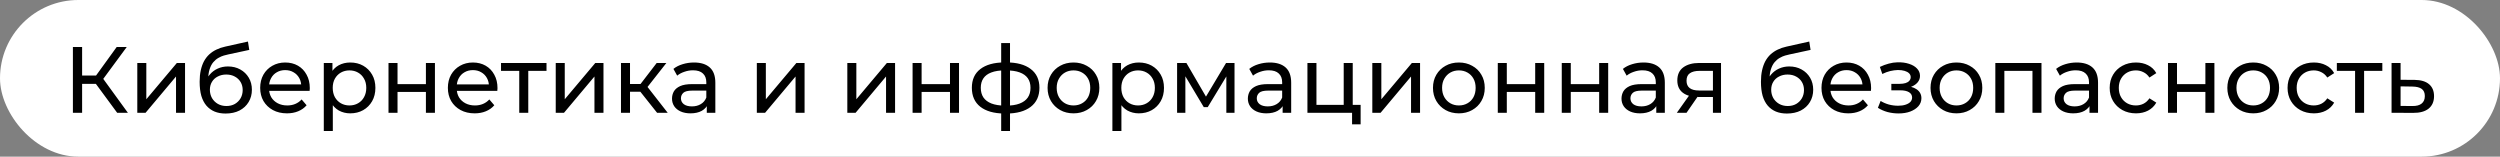
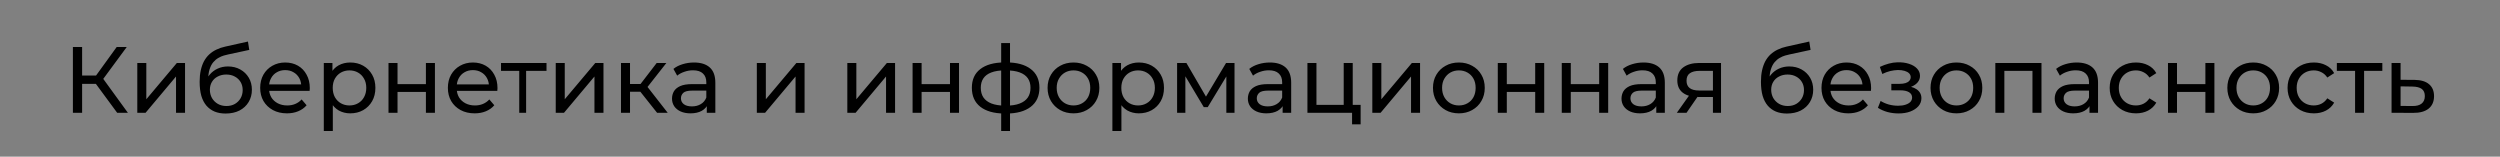
<svg xmlns="http://www.w3.org/2000/svg" width="798" height="50" viewBox="0 0 798 50" fill="none">
  <rect x="0" y="0" width="798" height="50" fill="#808080" stroke="none" />
-   <rect width="798" height="50" rx="25" fill="white" />
-   <path d="M37.4 36L29.78 25.65L32.21 24.15L40.82 36H37.4ZM23.27 36V15H26.21V36H23.27ZM25.31 26.76V24.12H32.12V26.76H25.31ZM32.48 25.83L29.72 25.41L37.25 15H40.46L32.48 25.83ZM43.825 36V20.1H46.705V31.68L56.455 20.1H59.065V36H56.185V24.42L46.465 36H43.825ZM72.005 36.24C70.685 36.24 69.515 36.03 68.495 35.61C67.495 35.19 66.635 34.57 65.915 33.75C65.195 32.91 64.645 31.86 64.265 30.6C63.905 29.32 63.725 27.82 63.725 26.1C63.725 24.74 63.845 23.52 64.085 22.44C64.325 21.36 64.665 20.4 65.105 19.56C65.565 18.72 66.125 17.99 66.785 17.37C67.465 16.75 68.225 16.24 69.065 15.84C69.925 15.42 70.865 15.1 71.885 14.88L79.145 13.26L79.565 15.93L72.875 17.37C72.475 17.45 71.995 17.57 71.435 17.73C70.875 17.89 70.305 18.14 69.725 18.48C69.145 18.8 68.605 19.25 68.105 19.83C67.605 20.41 67.205 21.17 66.905 22.11C66.605 23.03 66.455 24.17 66.455 25.53C66.455 25.91 66.465 26.2 66.485 26.4C66.505 26.6 66.525 26.8 66.545 27C66.585 27.2 66.615 27.5 66.635 27.9L65.435 26.67C65.755 25.57 66.265 24.61 66.965 23.79C67.665 22.97 68.505 22.34 69.485 21.9C70.485 21.44 71.575 21.21 72.755 21.21C74.235 21.21 75.545 21.53 76.685 22.17C77.845 22.81 78.755 23.69 79.415 24.81C80.075 25.93 80.405 27.21 80.405 28.65C80.405 30.11 80.055 31.42 79.355 32.58C78.675 33.72 77.705 34.62 76.445 35.28C75.185 35.92 73.705 36.24 72.005 36.24ZM72.275 33.84C73.295 33.84 74.195 33.62 74.975 33.18C75.755 32.72 76.365 32.11 76.805 31.35C77.245 30.57 77.465 29.7 77.465 28.74C77.465 27.78 77.245 26.93 76.805 26.19C76.365 25.45 75.755 24.87 74.975 24.45C74.195 24.01 73.275 23.79 72.215 23.79C71.215 23.79 70.315 24 69.515 24.42C68.715 24.82 68.095 25.39 67.655 26.13C67.215 26.85 66.995 27.69 66.995 28.65C66.995 29.61 67.215 30.49 67.655 31.29C68.115 32.07 68.735 32.69 69.515 33.15C70.315 33.61 71.235 33.84 72.275 33.84ZM91.599 36.18C89.898 36.18 88.398 35.83 87.099 35.13C85.819 34.43 84.819 33.47 84.099 32.25C83.398 31.03 83.049 29.63 83.049 28.05C83.049 26.47 83.388 25.07 84.069 23.85C84.769 22.63 85.719 21.68 86.918 21C88.138 20.3 89.508 19.95 91.028 19.95C92.569 19.95 93.928 20.29 95.109 20.97C96.288 21.65 97.209 22.61 97.868 23.85C98.549 25.07 98.888 26.5 98.888 28.14C98.888 28.26 98.879 28.4 98.859 28.56C98.859 28.72 98.849 28.87 98.829 29.01H85.299V26.94H97.329L96.159 27.66C96.178 26.64 95.969 25.73 95.528 24.93C95.088 24.13 94.478 23.51 93.698 23.07C92.939 22.61 92.049 22.38 91.028 22.38C90.028 22.38 89.138 22.61 88.359 23.07C87.579 23.51 86.969 24.14 86.528 24.96C86.088 25.76 85.868 26.68 85.868 27.72V28.2C85.868 29.26 86.109 30.21 86.588 31.05C87.088 31.87 87.778 32.51 88.659 32.97C89.538 33.43 90.549 33.66 91.689 33.66C92.629 33.66 93.478 33.5 94.239 33.18C95.019 32.86 95.698 32.38 96.278 31.74L97.868 33.6C97.148 34.44 96.249 35.08 95.168 35.52C94.109 35.96 92.918 36.18 91.599 36.18ZM111.786 36.18C110.466 36.18 109.256 35.88 108.156 35.28C107.076 34.66 106.206 33.75 105.546 32.55C104.906 31.35 104.586 29.85 104.586 28.05C104.586 26.25 104.896 24.75 105.516 23.55C106.156 22.35 107.016 21.45 108.096 20.85C109.196 20.25 110.426 19.95 111.786 19.95C113.346 19.95 114.726 20.29 115.926 20.97C117.126 21.65 118.076 22.6 118.776 23.82C119.476 25.02 119.826 26.43 119.826 28.05C119.826 29.67 119.476 31.09 118.776 32.31C118.076 33.53 117.126 34.48 115.926 35.16C114.726 35.84 113.346 36.18 111.786 36.18ZM103.356 41.82V20.1H106.116V24.39L105.936 28.08L106.236 31.77V41.82H103.356ZM111.546 33.66C112.566 33.66 113.476 33.43 114.276 32.97C115.096 32.51 115.736 31.86 116.196 31.02C116.676 30.16 116.916 29.17 116.916 28.05C116.916 26.91 116.676 25.93 116.196 25.11C115.736 24.27 115.096 23.62 114.276 23.16C113.476 22.7 112.566 22.47 111.546 22.47C110.546 22.47 109.636 22.7 108.816 23.16C108.016 23.62 107.376 24.27 106.896 25.11C106.436 25.93 106.206 26.91 106.206 28.05C106.206 29.17 106.436 30.16 106.896 31.02C107.376 31.86 108.016 32.51 108.816 32.97C109.636 33.43 110.546 33.66 111.546 33.66ZM124.011 36V20.1H126.891V26.85H135.951V20.1H138.831V36H135.951V29.34H126.891V36H124.011ZM151.511 36.18C149.811 36.18 148.311 35.83 147.011 35.13C145.731 34.43 144.731 33.47 144.011 32.25C143.311 31.03 142.961 29.63 142.961 28.05C142.961 26.47 143.301 25.07 143.981 23.85C144.681 22.63 145.631 21.68 146.831 21C148.051 20.3 149.421 19.95 150.941 19.95C152.481 19.95 153.841 20.29 155.021 20.97C156.201 21.65 157.121 22.61 157.781 23.85C158.461 25.07 158.801 26.5 158.801 28.14C158.801 28.26 158.791 28.4 158.771 28.56C158.771 28.72 158.761 28.87 158.741 29.01H145.211V26.94H157.241L156.071 27.66C156.091 26.64 155.881 25.73 155.441 24.93C155.001 24.13 154.391 23.51 153.611 23.07C152.851 22.61 151.961 22.38 150.941 22.38C149.941 22.38 149.051 22.61 148.271 23.07C147.491 23.51 146.881 24.14 146.441 24.96C146.001 25.76 145.781 26.68 145.781 27.72V28.2C145.781 29.26 146.021 30.21 146.501 31.05C147.001 31.87 147.691 32.51 148.571 32.97C149.451 33.43 150.461 33.66 151.601 33.66C152.541 33.66 153.391 33.5 154.151 33.18C154.931 32.86 155.611 32.38 156.191 31.74L157.781 33.6C157.061 34.44 156.161 35.08 155.081 35.52C154.021 35.96 152.831 36.18 151.511 36.18ZM165.745 36V21.87L166.465 22.62H159.925V20.1H174.445V22.62H167.935L168.625 21.87V36H165.745ZM177.39 36V20.1H180.27V31.68L190.02 20.1H192.63V36H189.75V24.42L180.03 36H177.39ZM209.74 36L203.59 28.26L205.96 26.82L213.13 36H209.74ZM198.22 36V20.1H201.1V36H198.22ZM200.23 29.28V26.82H205.48V29.28H200.23ZM206.2 28.38L203.53 28.02L209.62 20.1H212.71L206.2 28.38ZM225.606 36V32.64L225.456 32.01V26.28C225.456 25.06 225.096 24.12 224.376 23.46C223.676 22.78 222.616 22.44 221.196 22.44C220.256 22.44 219.336 22.6 218.436 22.92C217.536 23.22 216.776 23.63 216.156 24.15L214.956 21.99C215.776 21.33 216.756 20.83 217.896 20.49C219.056 20.13 220.266 19.95 221.526 19.95C223.706 19.95 225.386 20.48 226.566 21.54C227.746 22.6 228.336 24.22 228.336 26.4V36H225.606ZM220.386 36.18C219.206 36.18 218.166 35.98 217.266 35.58C216.386 35.18 215.706 34.63 215.226 33.93C214.746 33.21 214.506 32.4 214.506 31.5C214.506 30.64 214.706 29.86 215.106 29.16C215.526 28.46 216.196 27.9 217.116 27.48C218.056 27.06 219.316 26.85 220.896 26.85H225.936V28.92H221.016C219.576 28.92 218.606 29.16 218.106 29.64C217.606 30.12 217.356 30.7 217.356 31.38C217.356 32.16 217.666 32.79 218.286 33.27C218.906 33.73 219.766 33.96 220.866 33.96C221.946 33.96 222.886 33.72 223.686 33.24C224.506 32.76 225.096 32.06 225.456 31.14L226.026 33.12C225.646 34.06 224.976 34.81 224.016 35.37C223.056 35.91 221.846 36.18 220.386 36.18ZM241.579 36V20.1H244.459V31.68L254.209 20.1H256.819V36H253.939V24.42L244.219 36H241.579ZM270.466 36V20.1H273.346V31.68L283.096 20.1H285.706V36H282.826V24.42L273.106 36H270.466ZM291.296 36V20.1H294.176V26.85H303.236V20.1H306.116V36H303.236V29.34H294.176V36H291.296ZM321.196 36.24C321.176 36.24 321.106 36.24 320.986 36.24C320.886 36.24 320.786 36.24 320.686 36.24C320.586 36.24 320.526 36.24 320.506 36.24C317.246 36.2 314.716 35.48 312.916 34.08C311.116 32.66 310.216 30.64 310.216 28.02C310.216 25.42 311.116 23.43 312.916 22.05C314.736 20.65 317.296 19.94 320.596 19.92C320.636 19.92 320.696 19.92 320.776 19.92C320.876 19.92 320.966 19.92 321.046 19.92C321.146 19.92 321.206 19.92 321.226 19.92C324.566 19.92 327.156 20.62 328.996 22.02C330.856 23.42 331.786 25.42 331.786 28.02C331.786 30.66 330.856 32.69 328.996 34.11C327.136 35.53 324.536 36.24 321.196 36.24ZM321.136 33.72C322.876 33.72 324.316 33.5 325.456 33.06C326.616 32.62 327.486 31.98 328.066 31.14C328.646 30.3 328.936 29.26 328.936 28.02C328.936 26.8 328.646 25.78 328.066 24.96C327.486 24.14 326.616 23.52 325.456 23.1C324.316 22.68 322.876 22.47 321.136 22.47C321.096 22.47 321.016 22.47 320.896 22.47C320.776 22.47 320.706 22.47 320.686 22.47C318.986 22.47 317.566 22.69 316.426 23.13C315.306 23.55 314.466 24.17 313.906 24.99C313.346 25.81 313.066 26.82 313.066 28.02C313.066 29.24 313.346 30.27 313.906 31.11C314.486 31.95 315.336 32.59 316.456 33.03C317.596 33.47 319.006 33.7 320.686 33.72C320.726 33.72 320.796 33.72 320.896 33.72C321.016 33.72 321.096 33.72 321.136 33.72ZM319.576 41.82V13.74H322.396V41.82H319.576ZM342.666 36.18C341.066 36.18 339.646 35.83 338.406 35.13C337.166 34.43 336.186 33.47 335.466 32.25C334.746 31.01 334.386 29.61 334.386 28.05C334.386 26.47 334.746 25.07 335.466 23.85C336.186 22.63 337.166 21.68 338.406 21C339.646 20.3 341.066 19.95 342.666 19.95C344.246 19.95 345.656 20.3 346.896 21C348.156 21.68 349.136 22.63 349.836 23.85C350.556 25.05 350.916 26.45 350.916 28.05C350.916 29.63 350.556 31.03 349.836 32.25C349.136 33.47 348.156 34.43 346.896 35.13C345.656 35.83 344.246 36.18 342.666 36.18ZM342.666 33.66C343.686 33.66 344.596 33.43 345.396 32.97C346.216 32.51 346.856 31.86 347.316 31.02C347.776 30.16 348.006 29.17 348.006 28.05C348.006 26.91 347.776 25.93 347.316 25.11C346.856 24.27 346.216 23.62 345.396 23.16C344.596 22.7 343.686 22.47 342.666 22.47C341.646 22.47 340.736 22.7 339.936 23.16C339.136 23.62 338.496 24.27 338.016 25.11C337.536 25.93 337.296 26.91 337.296 28.05C337.296 29.17 337.536 30.16 338.016 31.02C338.496 31.86 339.136 32.51 339.936 32.97C340.736 33.43 341.646 33.66 342.666 33.66ZM363.505 36.18C362.185 36.18 360.975 35.88 359.875 35.28C358.795 34.66 357.925 33.75 357.265 32.55C356.625 31.35 356.305 29.85 356.305 28.05C356.305 26.25 356.615 24.75 357.235 23.55C357.875 22.35 358.735 21.45 359.815 20.85C360.915 20.25 362.145 19.95 363.505 19.95C365.065 19.95 366.445 20.29 367.645 20.97C368.845 21.65 369.795 22.6 370.495 23.82C371.195 25.02 371.545 26.43 371.545 28.05C371.545 29.67 371.195 31.09 370.495 32.31C369.795 33.53 368.845 34.48 367.645 35.16C366.445 35.84 365.065 36.18 363.505 36.18ZM355.075 41.82V20.1H357.835V24.39L357.655 28.08L357.955 31.77V41.82H355.075ZM363.265 33.66C364.285 33.66 365.195 33.43 365.995 32.97C366.815 32.51 367.455 31.86 367.915 31.02C368.395 30.16 368.635 29.17 368.635 28.05C368.635 26.91 368.395 25.93 367.915 25.11C367.455 24.27 366.815 23.62 365.995 23.16C365.195 22.7 364.285 22.47 363.265 22.47C362.265 22.47 361.355 22.7 360.535 23.16C359.735 23.62 359.095 24.27 358.615 25.11C358.155 25.93 357.925 26.91 357.925 28.05C357.925 29.17 358.155 30.16 358.615 31.02C359.095 31.86 359.735 32.51 360.535 32.97C361.355 33.43 362.265 33.66 363.265 33.66ZM375.729 36V20.1H378.699L385.539 31.86H384.339L391.359 20.1H394.059V36H391.449V23.34L391.929 23.61L385.509 34.2H384.249L377.799 23.4L378.369 23.28V36H375.729ZM409.415 36V32.64L409.265 32.01V26.28C409.265 25.06 408.905 24.12 408.185 23.46C407.485 22.78 406.425 22.44 405.005 22.44C404.065 22.44 403.145 22.6 402.245 22.92C401.345 23.22 400.585 23.63 399.965 24.15L398.765 21.99C399.585 21.33 400.565 20.83 401.705 20.49C402.865 20.13 404.075 19.95 405.335 19.95C407.515 19.95 409.195 20.48 410.375 21.54C411.555 22.6 412.145 24.22 412.145 26.4V36H409.415ZM404.195 36.18C403.015 36.18 401.975 35.98 401.075 35.58C400.195 35.18 399.515 34.63 399.035 33.93C398.555 33.21 398.315 32.4 398.315 31.5C398.315 30.64 398.515 29.86 398.915 29.16C399.335 28.46 400.005 27.9 400.925 27.48C401.865 27.06 403.125 26.85 404.705 26.85H409.745V28.92H404.825C403.385 28.92 402.415 29.16 401.915 29.64C401.415 30.12 401.165 30.7 401.165 31.38C401.165 32.16 401.475 32.79 402.095 33.27C402.715 33.73 403.575 33.96 404.675 33.96C405.755 33.96 406.695 33.72 407.495 33.24C408.315 32.76 408.905 32.06 409.265 31.14L409.835 33.12C409.455 34.06 408.785 34.81 407.825 35.37C406.865 35.91 405.655 36.18 404.195 36.18ZM417.331 36V20.1H420.211V33.48H428.911V20.1H431.791V36H417.331ZM431.581 39.69V35.85L432.301 36H428.911V33.48H434.311V39.69H431.581ZM438.044 36V20.1H440.924V31.68L450.674 20.1H453.284V36H450.404V24.42L440.684 36H438.044ZM465.684 36.18C464.084 36.18 462.664 35.83 461.424 35.13C460.184 34.43 459.204 33.47 458.484 32.25C457.764 31.01 457.404 29.61 457.404 28.05C457.404 26.47 457.764 25.07 458.484 23.85C459.204 22.63 460.184 21.68 461.424 21C462.664 20.3 464.084 19.95 465.684 19.95C467.264 19.95 468.674 20.3 469.914 21C471.174 21.68 472.154 22.63 472.854 23.85C473.574 25.05 473.934 26.45 473.934 28.05C473.934 29.63 473.574 31.03 472.854 32.25C472.154 33.47 471.174 34.43 469.914 35.13C468.674 35.83 467.264 36.18 465.684 36.18ZM465.684 33.66C466.704 33.66 467.614 33.43 468.414 32.97C469.234 32.51 469.874 31.86 470.334 31.02C470.794 30.16 471.024 29.17 471.024 28.05C471.024 26.91 470.794 25.93 470.334 25.11C469.874 24.27 469.234 23.62 468.414 23.16C467.614 22.7 466.704 22.47 465.684 22.47C464.664 22.47 463.754 22.7 462.954 23.16C462.154 23.62 461.514 24.27 461.034 25.11C460.554 25.93 460.314 26.91 460.314 28.05C460.314 29.17 460.554 30.16 461.034 31.02C461.514 31.86 462.154 32.51 462.954 32.97C463.754 33.43 464.664 33.66 465.684 33.66ZM478.093 36V20.1H480.973V26.85H490.033V20.1H492.913V36H490.033V29.34H480.973V36H478.093ZM498.513 36V20.1H501.393V26.85H510.453V20.1H513.333V36H510.453V29.34H501.393V36H498.513ZM528.683 36V32.64L528.533 32.01V26.28C528.533 25.06 528.173 24.12 527.453 23.46C526.753 22.78 525.693 22.44 524.273 22.44C523.333 22.44 522.413 22.6 521.513 22.92C520.613 23.22 519.853 23.63 519.233 24.15L518.033 21.99C518.853 21.33 519.833 20.83 520.973 20.49C522.133 20.13 523.343 19.95 524.603 19.95C526.783 19.95 528.463 20.48 529.643 21.54C530.823 22.6 531.413 24.22 531.413 26.4V36H528.683ZM523.463 36.18C522.283 36.18 521.243 35.98 520.343 35.58C519.463 35.18 518.783 34.63 518.303 33.93C517.823 33.21 517.583 32.4 517.583 31.5C517.583 30.64 517.783 29.86 518.183 29.16C518.603 28.46 519.273 27.9 520.193 27.48C521.133 27.06 522.393 26.85 523.973 26.85H529.013V28.92H524.093C522.653 28.92 521.683 29.16 521.183 29.64C520.683 30.12 520.433 30.7 520.433 31.38C520.433 32.16 520.743 32.79 521.363 33.27C521.983 33.73 522.843 33.96 523.943 33.96C525.023 33.96 525.963 33.72 526.763 33.24C527.583 32.76 528.173 32.06 528.533 31.14L529.103 33.12C528.723 34.06 528.053 34.81 527.093 35.37C526.133 35.91 524.923 36.18 523.463 36.18ZM546.769 36V30.42L547.219 30.96H542.149C540.029 30.96 538.369 30.51 537.169 29.61C535.989 28.71 535.399 27.4 535.399 25.68C535.399 23.84 536.029 22.45 537.289 21.51C538.569 20.57 540.269 20.1 542.389 20.1H549.349V36H546.769ZM535.249 36L539.569 29.91H542.539L538.339 36H535.249ZM546.769 29.52V21.81L547.219 22.62H542.479C541.159 22.62 540.139 22.87 539.419 23.37C538.699 23.85 538.339 24.65 538.339 25.77C538.339 27.85 539.679 28.89 542.359 28.89H547.219L546.769 29.52ZM570.374 36.24C569.054 36.24 567.884 36.03 566.864 35.61C565.864 35.19 565.004 34.57 564.284 33.75C563.564 32.91 563.014 31.86 562.634 30.6C562.274 29.32 562.094 27.82 562.094 26.1C562.094 24.74 562.214 23.52 562.454 22.44C562.694 21.36 563.034 20.4 563.474 19.56C563.934 18.72 564.494 17.99 565.154 17.37C565.834 16.75 566.594 16.24 567.434 15.84C568.294 15.42 569.234 15.1 570.254 14.88L577.514 13.26L577.934 15.93L571.244 17.37C570.844 17.45 570.364 17.57 569.804 17.73C569.244 17.89 568.674 18.14 568.094 18.48C567.514 18.8 566.974 19.25 566.474 19.83C565.974 20.41 565.574 21.17 565.274 22.11C564.974 23.03 564.824 24.17 564.824 25.53C564.824 25.91 564.834 26.2 564.854 26.4C564.874 26.6 564.894 26.8 564.914 27C564.954 27.2 564.984 27.5 565.004 27.9L563.804 26.67C564.124 25.57 564.634 24.61 565.334 23.79C566.034 22.97 566.874 22.34 567.854 21.9C568.854 21.44 569.944 21.21 571.124 21.21C572.604 21.21 573.914 21.53 575.054 22.17C576.214 22.81 577.124 23.69 577.784 24.81C578.444 25.93 578.774 27.21 578.774 28.65C578.774 30.11 578.424 31.42 577.724 32.58C577.044 33.72 576.074 34.62 574.814 35.28C573.554 35.92 572.074 36.24 570.374 36.24ZM570.644 33.84C571.664 33.84 572.564 33.62 573.344 33.18C574.124 32.72 574.734 32.11 575.174 31.35C575.614 30.57 575.834 29.7 575.834 28.74C575.834 27.78 575.614 26.93 575.174 26.19C574.734 25.45 574.124 24.87 573.344 24.45C572.564 24.01 571.644 23.79 570.584 23.79C569.584 23.79 568.684 24 567.884 24.42C567.084 24.82 566.464 25.39 566.024 26.13C565.584 26.85 565.364 27.69 565.364 28.65C565.364 29.61 565.584 30.49 566.024 31.29C566.484 32.07 567.104 32.69 567.884 33.15C568.684 33.61 569.604 33.84 570.644 33.84ZM589.968 36.18C588.268 36.18 586.768 35.83 585.468 35.13C584.188 34.43 583.188 33.47 582.468 32.25C581.768 31.03 581.418 29.63 581.418 28.05C581.418 26.47 581.758 25.07 582.438 23.85C583.138 22.63 584.088 21.68 585.288 21C586.508 20.3 587.878 19.95 589.398 19.95C590.938 19.95 592.298 20.29 593.478 20.97C594.658 21.65 595.578 22.61 596.238 23.85C596.918 25.07 597.258 26.5 597.258 28.14C597.258 28.26 597.248 28.4 597.228 28.56C597.228 28.72 597.218 28.87 597.198 29.01H583.668V26.94H595.698L594.528 27.66C594.548 26.64 594.338 25.73 593.898 24.93C593.458 24.13 592.848 23.51 592.068 23.07C591.308 22.61 590.418 22.38 589.398 22.38C588.398 22.38 587.508 22.61 586.728 23.07C585.948 23.51 585.338 24.14 584.898 24.96C584.458 25.76 584.238 26.68 584.238 27.72V28.2C584.238 29.26 584.478 30.21 584.958 31.05C585.458 31.87 586.148 32.51 587.028 32.97C587.908 33.43 588.918 33.66 590.058 33.66C590.998 33.66 591.848 33.5 592.608 33.18C593.388 32.86 594.068 32.38 594.648 31.74L596.238 33.6C595.518 34.44 594.618 35.08 593.538 35.52C592.478 35.96 591.288 36.18 589.968 36.18ZM606.024 36.21C604.824 36.21 603.644 36.06 602.484 35.76C601.344 35.44 600.324 34.99 599.424 34.41L600.294 32.22C601.054 32.7 601.924 33.08 602.904 33.36C603.884 33.62 604.874 33.75 605.874 33.75C606.794 33.75 607.584 33.64 608.244 33.42C608.924 33.2 609.444 32.9 609.804 32.52C610.164 32.12 610.344 31.66 610.344 31.14C610.344 30.4 610.014 29.83 609.354 29.43C608.694 29.03 607.774 28.83 606.594 28.83H603.714V26.76H606.414C607.114 26.76 607.724 26.68 608.244 26.52C608.764 26.36 609.164 26.12 609.444 25.8C609.744 25.46 609.894 25.07 609.894 24.63C609.894 24.15 609.724 23.74 609.384 23.4C609.044 23.06 608.564 22.8 607.944 22.62C607.344 22.44 606.634 22.35 605.814 22.35C605.014 22.37 604.194 22.48 603.354 22.68C602.534 22.88 601.694 23.19 600.834 23.61L600.054 21.36C601.014 20.9 601.954 20.55 602.874 20.31C603.814 20.05 604.744 19.91 605.664 19.89C607.044 19.85 608.274 20.01 609.354 20.37C610.434 20.71 611.284 21.21 611.904 21.87C612.544 22.53 612.864 23.31 612.864 24.21C612.864 24.97 612.624 25.65 612.144 26.25C611.664 26.83 611.024 27.29 610.224 27.63C609.424 27.97 608.504 28.14 607.464 28.14L607.584 27.45C609.364 27.45 610.764 27.8 611.784 28.5C612.804 29.2 613.314 30.15 613.314 31.35C613.314 32.31 612.994 33.16 612.354 33.9C611.714 34.62 610.844 35.19 609.744 35.61C608.664 36.01 607.424 36.21 606.024 36.21ZM624.502 36.18C622.902 36.18 621.482 35.83 620.242 35.13C619.002 34.43 618.022 33.47 617.302 32.25C616.582 31.01 616.222 29.61 616.222 28.05C616.222 26.47 616.582 25.07 617.302 23.85C618.022 22.63 619.002 21.68 620.242 21C621.482 20.3 622.902 19.95 624.502 19.95C626.082 19.95 627.492 20.3 628.732 21C629.992 21.68 630.972 22.63 631.672 23.85C632.392 25.05 632.752 26.45 632.752 28.05C632.752 29.63 632.392 31.03 631.672 32.25C630.972 33.47 629.992 34.43 628.732 35.13C627.492 35.83 626.082 36.18 624.502 36.18ZM624.502 33.66C625.522 33.66 626.432 33.43 627.232 32.97C628.052 32.51 628.692 31.86 629.152 31.02C629.612 30.16 629.842 29.17 629.842 28.05C629.842 26.91 629.612 25.93 629.152 25.11C628.692 24.27 628.052 23.62 627.232 23.16C626.432 22.7 625.522 22.47 624.502 22.47C623.482 22.47 622.572 22.7 621.772 23.16C620.972 23.62 620.332 24.27 619.852 25.11C619.372 25.93 619.132 26.91 619.132 28.05C619.132 29.17 619.372 30.16 619.852 31.02C620.332 31.86 620.972 32.51 621.772 32.97C622.572 33.43 623.482 33.66 624.502 33.66ZM636.911 36V20.1H651.641V36H648.761V21.9L649.451 22.62H639.101L639.791 21.9V36H636.911ZM666.964 36V32.64L666.814 32.01V26.28C666.814 25.06 666.454 24.12 665.734 23.46C665.034 22.78 663.974 22.44 662.554 22.44C661.614 22.44 660.694 22.6 659.794 22.92C658.894 23.22 658.134 23.63 657.514 24.15L656.314 21.99C657.134 21.33 658.114 20.83 659.254 20.49C660.414 20.13 661.624 19.95 662.884 19.95C665.064 19.95 666.744 20.48 667.924 21.54C669.104 22.6 669.694 24.22 669.694 26.4V36H666.964ZM661.744 36.18C660.564 36.18 659.524 35.98 658.624 35.58C657.744 35.18 657.064 34.63 656.584 33.93C656.104 33.21 655.864 32.4 655.864 31.5C655.864 30.64 656.064 29.86 656.464 29.16C656.884 28.46 657.554 27.9 658.474 27.48C659.414 27.06 660.674 26.85 662.254 26.85H667.294V28.92H662.374C660.934 28.92 659.964 29.16 659.464 29.64C658.964 30.12 658.714 30.7 658.714 31.38C658.714 32.16 659.024 32.79 659.644 33.27C660.264 33.73 661.124 33.96 662.224 33.96C663.304 33.96 664.244 33.72 665.044 33.24C665.864 32.76 666.454 32.06 666.814 31.14L667.384 33.12C667.004 34.06 666.334 34.81 665.374 35.37C664.414 35.91 663.204 36.18 661.744 36.18ZM681.81 36.18C680.19 36.18 678.74 35.83 677.46 35.13C676.2 34.43 675.21 33.47 674.49 32.25C673.77 31.03 673.41 29.63 673.41 28.05C673.41 26.47 673.77 25.07 674.49 23.85C675.21 22.63 676.2 21.68 677.46 21C678.74 20.3 680.19 19.95 681.81 19.95C683.25 19.95 684.53 20.24 685.65 20.82C686.79 21.38 687.67 22.22 688.29 23.34L686.1 24.75C685.58 23.97 684.94 23.4 684.18 23.04C683.44 22.66 682.64 22.47 681.78 22.47C680.74 22.47 679.81 22.7 678.99 23.16C678.17 23.62 677.52 24.27 677.04 25.11C676.56 25.93 676.32 26.91 676.32 28.05C676.32 29.19 676.56 30.18 677.04 31.02C677.52 31.86 678.17 32.51 678.99 32.97C679.81 33.43 680.74 33.66 681.78 33.66C682.64 33.66 683.44 33.48 684.18 33.12C684.94 32.74 685.58 32.16 686.1 31.38L688.29 32.76C687.67 33.86 686.79 34.71 685.65 35.31C684.53 35.89 683.25 36.18 681.81 36.18ZM692.019 36V20.1H694.899V26.85H703.959V20.1H706.839V36H703.959V29.34H694.899V36H692.019ZM719.248 36.18C717.648 36.18 716.228 35.83 714.988 35.13C713.748 34.43 712.768 33.47 712.048 32.25C711.328 31.01 710.968 29.61 710.968 28.05C710.968 26.47 711.328 25.07 712.048 23.85C712.768 22.63 713.748 21.68 714.988 21C716.228 20.3 717.648 19.95 719.248 19.95C720.828 19.95 722.238 20.3 723.478 21C724.738 21.68 725.718 22.63 726.418 23.85C727.138 25.05 727.498 26.45 727.498 28.05C727.498 29.63 727.138 31.03 726.418 32.25C725.718 33.47 724.738 34.43 723.478 35.13C722.238 35.83 720.828 36.18 719.248 36.18ZM719.248 33.66C720.268 33.66 721.178 33.43 721.978 32.97C722.798 32.51 723.438 31.86 723.898 31.02C724.358 30.16 724.588 29.17 724.588 28.05C724.588 26.91 724.358 25.93 723.898 25.11C723.438 24.27 722.798 23.62 721.978 23.16C721.178 22.7 720.268 22.47 719.248 22.47C718.228 22.47 717.318 22.7 716.518 23.16C715.718 23.62 715.078 24.27 714.598 25.11C714.118 25.93 713.878 26.91 713.878 28.05C713.878 29.17 714.118 30.16 714.598 31.02C715.078 31.86 715.718 32.51 716.518 32.97C717.318 33.43 718.228 33.66 719.248 33.66ZM738.587 36.18C736.967 36.18 735.517 35.83 734.237 35.13C732.977 34.43 731.987 33.47 731.267 32.25C730.547 31.03 730.187 29.63 730.187 28.05C730.187 26.47 730.547 25.07 731.267 23.85C731.987 22.63 732.977 21.68 734.237 21C735.517 20.3 736.967 19.95 738.587 19.95C740.027 19.95 741.307 20.24 742.427 20.82C743.567 21.38 744.447 22.22 745.067 23.34L742.877 24.75C742.357 23.97 741.717 23.4 740.957 23.04C740.217 22.66 739.417 22.47 738.557 22.47C737.517 22.47 736.587 22.7 735.767 23.16C734.947 23.62 734.297 24.27 733.817 25.11C733.337 25.93 733.097 26.91 733.097 28.05C733.097 29.19 733.337 30.18 733.817 31.02C734.297 31.86 734.947 32.51 735.767 32.97C736.587 33.43 737.517 33.66 738.557 33.66C739.417 33.66 740.217 33.48 740.957 33.12C741.717 32.74 742.357 32.16 742.877 31.38L745.067 32.76C744.447 33.86 743.567 34.71 742.427 35.31C741.307 35.89 740.027 36.18 738.587 36.18ZM751.741 36V21.87L752.461 22.62H745.921V20.1H760.441V22.62H753.931L754.621 21.87V36H751.741ZM770.736 25.5C772.756 25.52 774.296 25.98 775.356 26.88C776.416 27.78 776.946 29.05 776.946 30.69C776.946 32.41 776.366 33.74 775.206 34.68C774.046 35.6 772.406 36.05 770.286 36.03L763.386 36V20.1H766.266V25.47L770.736 25.5ZM770.046 33.84C771.346 33.86 772.326 33.6 772.986 33.06C773.666 32.52 774.006 31.72 774.006 30.66C774.006 29.62 773.676 28.86 773.016 28.38C772.356 27.9 771.366 27.65 770.046 27.63L766.266 27.57V33.81L770.046 33.84Z" fill="black" />
+   <path d="M37.4 36L29.78 25.65L32.21 24.15L40.82 36H37.4ZM23.27 36V15H26.21V36H23.27ZM25.31 26.76V24.12H32.12V26.76H25.31ZM32.48 25.83L29.72 25.41L37.25 15H40.46L32.48 25.83ZM43.825 36V20.1H46.705V31.68L56.455 20.1H59.065V36H56.185V24.42L46.465 36H43.825ZM72.005 36.24C70.685 36.24 69.515 36.03 68.495 35.61C67.495 35.19 66.635 34.57 65.915 33.75C65.195 32.91 64.645 31.86 64.265 30.6C63.905 29.32 63.725 27.82 63.725 26.1C63.725 24.74 63.845 23.52 64.085 22.44C64.325 21.36 64.665 20.4 65.105 19.56C65.565 18.72 66.125 17.99 66.785 17.37C67.465 16.75 68.225 16.24 69.065 15.84C69.925 15.42 70.865 15.1 71.885 14.88L79.145 13.26L79.565 15.93L72.875 17.37C72.475 17.45 71.995 17.57 71.435 17.73C70.875 17.89 70.305 18.14 69.725 18.48C69.145 18.8 68.605 19.25 68.105 19.83C67.605 20.41 67.205 21.17 66.905 22.11C66.605 23.03 66.455 24.17 66.455 25.53C66.455 25.91 66.465 26.2 66.485 26.4C66.505 26.6 66.525 26.8 66.545 27C66.585 27.2 66.615 27.5 66.635 27.9L65.435 26.67C65.755 25.57 66.265 24.61 66.965 23.79C67.665 22.97 68.505 22.34 69.485 21.9C70.485 21.44 71.575 21.21 72.755 21.21C74.235 21.21 75.545 21.53 76.685 22.17C77.845 22.81 78.755 23.69 79.415 24.81C80.075 25.93 80.405 27.21 80.405 28.65C80.405 30.11 80.055 31.42 79.355 32.58C78.675 33.72 77.705 34.62 76.445 35.28C75.185 35.92 73.705 36.24 72.005 36.24ZM72.275 33.84C73.295 33.84 74.195 33.62 74.975 33.18C75.755 32.72 76.365 32.11 76.805 31.35C77.245 30.57 77.465 29.7 77.465 28.74C77.465 27.78 77.245 26.93 76.805 26.19C76.365 25.45 75.755 24.87 74.975 24.45C74.195 24.01 73.275 23.79 72.215 23.79C71.215 23.79 70.315 24 69.515 24.42C68.715 24.82 68.095 25.39 67.655 26.13C67.215 26.85 66.995 27.69 66.995 28.65C66.995 29.61 67.215 30.49 67.655 31.29C68.115 32.07 68.735 32.69 69.515 33.15C70.315 33.61 71.235 33.84 72.275 33.84ZM91.599 36.18C89.898 36.18 88.398 35.83 87.099 35.13C85.819 34.43 84.819 33.47 84.099 32.25C83.398 31.03 83.049 29.63 83.049 28.05C83.049 26.47 83.388 25.07 84.069 23.85C84.769 22.63 85.719 21.68 86.918 21C88.138 20.3 89.508 19.95 91.028 19.95C92.569 19.95 93.928 20.29 95.109 20.97C96.288 21.65 97.209 22.61 97.868 23.85C98.549 25.07 98.888 26.5 98.888 28.14C98.888 28.26 98.879 28.4 98.859 28.56C98.859 28.72 98.849 28.87 98.829 29.01H85.299V26.94H97.329L96.159 27.66C96.178 26.64 95.969 25.73 95.528 24.93C95.088 24.13 94.478 23.51 93.698 23.07C92.939 22.61 92.049 22.38 91.028 22.38C90.028 22.38 89.138 22.61 88.359 23.07C87.579 23.51 86.969 24.14 86.528 24.96C86.088 25.76 85.868 26.68 85.868 27.72V28.2C85.868 29.26 86.109 30.21 86.588 31.05C87.088 31.87 87.778 32.51 88.659 32.97C89.538 33.43 90.549 33.66 91.689 33.66C92.629 33.66 93.478 33.5 94.239 33.18C95.019 32.86 95.698 32.38 96.278 31.74L97.868 33.6C97.148 34.44 96.249 35.08 95.168 35.52C94.109 35.96 92.918 36.18 91.599 36.18ZM111.786 36.18C110.466 36.18 109.256 35.88 108.156 35.28C107.076 34.66 106.206 33.75 105.546 32.55C104.906 31.35 104.586 29.85 104.586 28.05C104.586 26.25 104.896 24.75 105.516 23.55C106.156 22.35 107.016 21.45 108.096 20.85C109.196 20.25 110.426 19.95 111.786 19.95C113.346 19.95 114.726 20.29 115.926 20.97C117.126 21.65 118.076 22.6 118.776 23.82C119.476 25.02 119.826 26.43 119.826 28.05C119.826 29.67 119.476 31.09 118.776 32.31C118.076 33.53 117.126 34.48 115.926 35.16C114.726 35.84 113.346 36.18 111.786 36.18ZM103.356 41.82V20.1H106.116V24.39L105.936 28.08L106.236 31.77V41.82H103.356ZM111.546 33.66C112.566 33.66 113.476 33.43 114.276 32.97C115.096 32.51 115.736 31.86 116.196 31.02C116.676 30.16 116.916 29.17 116.916 28.05C116.916 26.91 116.676 25.93 116.196 25.11C115.736 24.27 115.096 23.62 114.276 23.16C113.476 22.7 112.566 22.47 111.546 22.47C110.546 22.47 109.636 22.7 108.816 23.16C108.016 23.62 107.376 24.27 106.896 25.11C106.436 25.93 106.206 26.91 106.206 28.05C106.206 29.17 106.436 30.16 106.896 31.02C107.376 31.86 108.016 32.51 108.816 32.97C109.636 33.43 110.546 33.66 111.546 33.66ZM124.011 36V20.1H126.891V26.85H135.951V20.1H138.831V36H135.951V29.34H126.891V36H124.011ZM151.511 36.18C149.811 36.18 148.311 35.83 147.011 35.13C145.731 34.43 144.731 33.47 144.011 32.25C143.311 31.03 142.961 29.63 142.961 28.05C142.961 26.47 143.301 25.07 143.981 23.85C144.681 22.63 145.631 21.68 146.831 21C148.051 20.3 149.421 19.95 150.941 19.95C152.481 19.95 153.841 20.29 155.021 20.97C156.201 21.65 157.121 22.61 157.781 23.85C158.461 25.07 158.801 26.5 158.801 28.14C158.801 28.26 158.791 28.4 158.771 28.56C158.771 28.72 158.761 28.87 158.741 29.01H145.211V26.94H157.241L156.071 27.66C156.091 26.64 155.881 25.73 155.441 24.93C155.001 24.13 154.391 23.51 153.611 23.07C152.851 22.61 151.961 22.38 150.941 22.38C149.941 22.38 149.051 22.61 148.271 23.07C147.491 23.51 146.881 24.14 146.441 24.96C146.001 25.76 145.781 26.68 145.781 27.72V28.2C145.781 29.26 146.021 30.21 146.501 31.05C147.001 31.87 147.691 32.51 148.571 32.97C149.451 33.43 150.461 33.66 151.601 33.66C152.541 33.66 153.391 33.5 154.151 33.18C154.931 32.86 155.611 32.38 156.191 31.74L157.781 33.6C157.061 34.44 156.161 35.08 155.081 35.52C154.021 35.96 152.831 36.18 151.511 36.18ZM165.745 36V21.87L166.465 22.62H159.925V20.1H174.445V22.62H167.935V36H165.745ZM177.39 36V20.1H180.27V31.68L190.02 20.1H192.63V36H189.75V24.42L180.03 36H177.39ZM209.74 36L203.59 28.26L205.96 26.82L213.13 36H209.74ZM198.22 36V20.1H201.1V36H198.22ZM200.23 29.28V26.82H205.48V29.28H200.23ZM206.2 28.38L203.53 28.02L209.62 20.1H212.71L206.2 28.38ZM225.606 36V32.64L225.456 32.01V26.28C225.456 25.06 225.096 24.12 224.376 23.46C223.676 22.78 222.616 22.44 221.196 22.44C220.256 22.44 219.336 22.6 218.436 22.92C217.536 23.22 216.776 23.63 216.156 24.15L214.956 21.99C215.776 21.33 216.756 20.83 217.896 20.49C219.056 20.13 220.266 19.95 221.526 19.95C223.706 19.95 225.386 20.48 226.566 21.54C227.746 22.6 228.336 24.22 228.336 26.4V36H225.606ZM220.386 36.18C219.206 36.18 218.166 35.98 217.266 35.58C216.386 35.18 215.706 34.63 215.226 33.93C214.746 33.21 214.506 32.4 214.506 31.5C214.506 30.64 214.706 29.86 215.106 29.16C215.526 28.46 216.196 27.9 217.116 27.48C218.056 27.06 219.316 26.85 220.896 26.85H225.936V28.92H221.016C219.576 28.92 218.606 29.16 218.106 29.64C217.606 30.12 217.356 30.7 217.356 31.38C217.356 32.16 217.666 32.79 218.286 33.27C218.906 33.73 219.766 33.96 220.866 33.96C221.946 33.96 222.886 33.72 223.686 33.24C224.506 32.76 225.096 32.06 225.456 31.14L226.026 33.12C225.646 34.06 224.976 34.81 224.016 35.37C223.056 35.91 221.846 36.18 220.386 36.18ZM241.579 36V20.1H244.459V31.68L254.209 20.1H256.819V36H253.939V24.42L244.219 36H241.579ZM270.466 36V20.1H273.346V31.68L283.096 20.1H285.706V36H282.826V24.42L273.106 36H270.466ZM291.296 36V20.1H294.176V26.85H303.236V20.1H306.116V36H303.236V29.34H294.176V36H291.296ZM321.196 36.24C321.176 36.24 321.106 36.24 320.986 36.24C320.886 36.24 320.786 36.24 320.686 36.24C320.586 36.24 320.526 36.24 320.506 36.24C317.246 36.2 314.716 35.48 312.916 34.08C311.116 32.66 310.216 30.64 310.216 28.02C310.216 25.42 311.116 23.43 312.916 22.05C314.736 20.65 317.296 19.94 320.596 19.92C320.636 19.92 320.696 19.92 320.776 19.92C320.876 19.92 320.966 19.92 321.046 19.92C321.146 19.92 321.206 19.92 321.226 19.92C324.566 19.92 327.156 20.62 328.996 22.02C330.856 23.42 331.786 25.42 331.786 28.02C331.786 30.66 330.856 32.69 328.996 34.11C327.136 35.53 324.536 36.24 321.196 36.24ZM321.136 33.72C322.876 33.72 324.316 33.5 325.456 33.06C326.616 32.62 327.486 31.98 328.066 31.14C328.646 30.3 328.936 29.26 328.936 28.02C328.936 26.8 328.646 25.78 328.066 24.96C327.486 24.14 326.616 23.52 325.456 23.1C324.316 22.68 322.876 22.47 321.136 22.47C321.096 22.47 321.016 22.47 320.896 22.47C320.776 22.47 320.706 22.47 320.686 22.47C318.986 22.47 317.566 22.69 316.426 23.13C315.306 23.55 314.466 24.17 313.906 24.99C313.346 25.81 313.066 26.82 313.066 28.02C313.066 29.24 313.346 30.27 313.906 31.11C314.486 31.95 315.336 32.59 316.456 33.03C317.596 33.47 319.006 33.7 320.686 33.72C320.726 33.72 320.796 33.72 320.896 33.72C321.016 33.72 321.096 33.72 321.136 33.72ZM319.576 41.82V13.74H322.396V41.82H319.576ZM342.666 36.18C341.066 36.18 339.646 35.83 338.406 35.13C337.166 34.43 336.186 33.47 335.466 32.25C334.746 31.01 334.386 29.61 334.386 28.05C334.386 26.47 334.746 25.07 335.466 23.85C336.186 22.63 337.166 21.68 338.406 21C339.646 20.3 341.066 19.95 342.666 19.95C344.246 19.95 345.656 20.3 346.896 21C348.156 21.68 349.136 22.63 349.836 23.85C350.556 25.05 350.916 26.45 350.916 28.05C350.916 29.63 350.556 31.03 349.836 32.25C349.136 33.47 348.156 34.43 346.896 35.13C345.656 35.83 344.246 36.18 342.666 36.18ZM342.666 33.66C343.686 33.66 344.596 33.43 345.396 32.97C346.216 32.51 346.856 31.86 347.316 31.02C347.776 30.16 348.006 29.17 348.006 28.05C348.006 26.91 347.776 25.93 347.316 25.11C346.856 24.27 346.216 23.62 345.396 23.16C344.596 22.7 343.686 22.47 342.666 22.47C341.646 22.47 340.736 22.7 339.936 23.16C339.136 23.62 338.496 24.27 338.016 25.11C337.536 25.93 337.296 26.91 337.296 28.05C337.296 29.17 337.536 30.16 338.016 31.02C338.496 31.86 339.136 32.51 339.936 32.97C340.736 33.43 341.646 33.66 342.666 33.66ZM363.505 36.18C362.185 36.18 360.975 35.88 359.875 35.28C358.795 34.66 357.925 33.75 357.265 32.55C356.625 31.35 356.305 29.85 356.305 28.05C356.305 26.25 356.615 24.75 357.235 23.55C357.875 22.35 358.735 21.45 359.815 20.85C360.915 20.25 362.145 19.95 363.505 19.95C365.065 19.95 366.445 20.29 367.645 20.97C368.845 21.65 369.795 22.6 370.495 23.82C371.195 25.02 371.545 26.43 371.545 28.05C371.545 29.67 371.195 31.09 370.495 32.31C369.795 33.53 368.845 34.48 367.645 35.16C366.445 35.84 365.065 36.18 363.505 36.18ZM355.075 41.82V20.1H357.835V24.39L357.655 28.08L357.955 31.77V41.82H355.075ZM363.265 33.66C364.285 33.66 365.195 33.43 365.995 32.97C366.815 32.51 367.455 31.86 367.915 31.02C368.395 30.16 368.635 29.17 368.635 28.05C368.635 26.91 368.395 25.93 367.915 25.11C367.455 24.27 366.815 23.62 365.995 23.16C365.195 22.7 364.285 22.47 363.265 22.47C362.265 22.47 361.355 22.7 360.535 23.16C359.735 23.62 359.095 24.27 358.615 25.11C358.155 25.93 357.925 26.91 357.925 28.05C357.925 29.17 358.155 30.16 358.615 31.02C359.095 31.86 359.735 32.51 360.535 32.97C361.355 33.43 362.265 33.66 363.265 33.66ZM375.729 36V20.1H378.699L385.539 31.86H384.339L391.359 20.1H394.059V36H391.449V23.34L391.929 23.61L385.509 34.2H384.249L377.799 23.4L378.369 23.28V36H375.729ZM409.415 36V32.64L409.265 32.01V26.28C409.265 25.06 408.905 24.12 408.185 23.46C407.485 22.78 406.425 22.44 405.005 22.44C404.065 22.44 403.145 22.6 402.245 22.92C401.345 23.22 400.585 23.63 399.965 24.15L398.765 21.99C399.585 21.33 400.565 20.83 401.705 20.49C402.865 20.13 404.075 19.95 405.335 19.95C407.515 19.95 409.195 20.48 410.375 21.54C411.555 22.6 412.145 24.22 412.145 26.4V36H409.415ZM404.195 36.18C403.015 36.18 401.975 35.98 401.075 35.58C400.195 35.18 399.515 34.63 399.035 33.93C398.555 33.21 398.315 32.4 398.315 31.5C398.315 30.64 398.515 29.86 398.915 29.16C399.335 28.46 400.005 27.9 400.925 27.48C401.865 27.06 403.125 26.85 404.705 26.85H409.745V28.92H404.825C403.385 28.92 402.415 29.16 401.915 29.64C401.415 30.12 401.165 30.7 401.165 31.38C401.165 32.16 401.475 32.79 402.095 33.27C402.715 33.73 403.575 33.96 404.675 33.96C405.755 33.96 406.695 33.72 407.495 33.24C408.315 32.76 408.905 32.06 409.265 31.14L409.835 33.12C409.455 34.06 408.785 34.81 407.825 35.37C406.865 35.91 405.655 36.18 404.195 36.18ZM417.331 36V20.1H420.211V33.48H428.911V20.1H431.791V36H417.331ZM431.581 39.69V35.85L432.301 36H428.911V33.48H434.311V39.69H431.581ZM438.044 36V20.1H440.924V31.68L450.674 20.1H453.284V36H450.404V24.42L440.684 36H438.044ZM465.684 36.18C464.084 36.18 462.664 35.83 461.424 35.13C460.184 34.43 459.204 33.47 458.484 32.25C457.764 31.01 457.404 29.61 457.404 28.05C457.404 26.47 457.764 25.07 458.484 23.85C459.204 22.63 460.184 21.68 461.424 21C462.664 20.3 464.084 19.95 465.684 19.95C467.264 19.95 468.674 20.3 469.914 21C471.174 21.68 472.154 22.63 472.854 23.85C473.574 25.05 473.934 26.45 473.934 28.05C473.934 29.63 473.574 31.03 472.854 32.25C472.154 33.47 471.174 34.43 469.914 35.13C468.674 35.83 467.264 36.18 465.684 36.18ZM465.684 33.66C466.704 33.66 467.614 33.43 468.414 32.97C469.234 32.51 469.874 31.86 470.334 31.02C470.794 30.16 471.024 29.17 471.024 28.05C471.024 26.91 470.794 25.93 470.334 25.11C469.874 24.27 469.234 23.62 468.414 23.16C467.614 22.7 466.704 22.47 465.684 22.47C464.664 22.47 463.754 22.7 462.954 23.16C462.154 23.62 461.514 24.27 461.034 25.11C460.554 25.93 460.314 26.91 460.314 28.05C460.314 29.17 460.554 30.16 461.034 31.02C461.514 31.86 462.154 32.51 462.954 32.97C463.754 33.43 464.664 33.66 465.684 33.66ZM478.093 36V20.1H480.973V26.85H490.033V20.1H492.913V36H490.033V29.34H480.973V36H478.093ZM498.513 36V20.1H501.393V26.85H510.453V20.1H513.333V36H510.453V29.34H501.393V36H498.513ZM528.683 36V32.64L528.533 32.01V26.28C528.533 25.06 528.173 24.12 527.453 23.46C526.753 22.78 525.693 22.44 524.273 22.44C523.333 22.44 522.413 22.6 521.513 22.92C520.613 23.22 519.853 23.63 519.233 24.15L518.033 21.99C518.853 21.33 519.833 20.83 520.973 20.49C522.133 20.13 523.343 19.95 524.603 19.95C526.783 19.95 528.463 20.48 529.643 21.54C530.823 22.6 531.413 24.22 531.413 26.4V36H528.683ZM523.463 36.18C522.283 36.18 521.243 35.98 520.343 35.58C519.463 35.18 518.783 34.63 518.303 33.93C517.823 33.21 517.583 32.4 517.583 31.5C517.583 30.64 517.783 29.86 518.183 29.16C518.603 28.46 519.273 27.9 520.193 27.48C521.133 27.06 522.393 26.85 523.973 26.85H529.013V28.92H524.093C522.653 28.92 521.683 29.16 521.183 29.64C520.683 30.12 520.433 30.7 520.433 31.38C520.433 32.16 520.743 32.79 521.363 33.27C521.983 33.73 522.843 33.96 523.943 33.96C525.023 33.96 525.963 33.72 526.763 33.24C527.583 32.76 528.173 32.06 528.533 31.14L529.103 33.12C528.723 34.06 528.053 34.81 527.093 35.37C526.133 35.91 524.923 36.18 523.463 36.18ZM546.769 36V30.42L547.219 30.96H542.149C540.029 30.96 538.369 30.51 537.169 29.61C535.989 28.71 535.399 27.4 535.399 25.68C535.399 23.84 536.029 22.45 537.289 21.51C538.569 20.57 540.269 20.1 542.389 20.1H549.349V36H546.769ZM535.249 36L539.569 29.91H542.539L538.339 36H535.249ZM546.769 29.52V21.81L547.219 22.62H542.479C541.159 22.62 540.139 22.87 539.419 23.37C538.699 23.85 538.339 24.65 538.339 25.77C538.339 27.85 539.679 28.89 542.359 28.89H547.219L546.769 29.52ZM570.374 36.24C569.054 36.24 567.884 36.03 566.864 35.61C565.864 35.19 565.004 34.57 564.284 33.75C563.564 32.91 563.014 31.86 562.634 30.6C562.274 29.32 562.094 27.82 562.094 26.1C562.094 24.74 562.214 23.52 562.454 22.44C562.694 21.36 563.034 20.4 563.474 19.56C563.934 18.72 564.494 17.99 565.154 17.37C565.834 16.75 566.594 16.24 567.434 15.84C568.294 15.42 569.234 15.1 570.254 14.88L577.514 13.26L577.934 15.93L571.244 17.37C570.844 17.45 570.364 17.57 569.804 17.73C569.244 17.89 568.674 18.14 568.094 18.48C567.514 18.8 566.974 19.25 566.474 19.83C565.974 20.41 565.574 21.17 565.274 22.11C564.974 23.03 564.824 24.17 564.824 25.53C564.824 25.91 564.834 26.2 564.854 26.4C564.874 26.6 564.894 26.8 564.914 27C564.954 27.2 564.984 27.5 565.004 27.9L563.804 26.67C564.124 25.57 564.634 24.61 565.334 23.79C566.034 22.97 566.874 22.34 567.854 21.9C568.854 21.44 569.944 21.21 571.124 21.21C572.604 21.21 573.914 21.53 575.054 22.17C576.214 22.81 577.124 23.69 577.784 24.81C578.444 25.93 578.774 27.21 578.774 28.65C578.774 30.11 578.424 31.42 577.724 32.58C577.044 33.72 576.074 34.62 574.814 35.28C573.554 35.92 572.074 36.24 570.374 36.24ZM570.644 33.84C571.664 33.84 572.564 33.62 573.344 33.18C574.124 32.72 574.734 32.11 575.174 31.35C575.614 30.57 575.834 29.7 575.834 28.74C575.834 27.78 575.614 26.93 575.174 26.19C574.734 25.45 574.124 24.87 573.344 24.45C572.564 24.01 571.644 23.79 570.584 23.79C569.584 23.79 568.684 24 567.884 24.42C567.084 24.82 566.464 25.39 566.024 26.13C565.584 26.85 565.364 27.69 565.364 28.65C565.364 29.61 565.584 30.49 566.024 31.29C566.484 32.07 567.104 32.69 567.884 33.15C568.684 33.61 569.604 33.84 570.644 33.84ZM589.968 36.18C588.268 36.18 586.768 35.83 585.468 35.13C584.188 34.43 583.188 33.47 582.468 32.25C581.768 31.03 581.418 29.63 581.418 28.05C581.418 26.47 581.758 25.07 582.438 23.85C583.138 22.63 584.088 21.68 585.288 21C586.508 20.3 587.878 19.95 589.398 19.95C590.938 19.95 592.298 20.29 593.478 20.97C594.658 21.65 595.578 22.61 596.238 23.85C596.918 25.07 597.258 26.5 597.258 28.14C597.258 28.26 597.248 28.4 597.228 28.56C597.228 28.72 597.218 28.87 597.198 29.01H583.668V26.94H595.698L594.528 27.66C594.548 26.64 594.338 25.73 593.898 24.93C593.458 24.13 592.848 23.51 592.068 23.07C591.308 22.61 590.418 22.38 589.398 22.38C588.398 22.38 587.508 22.61 586.728 23.07C585.948 23.51 585.338 24.14 584.898 24.96C584.458 25.76 584.238 26.68 584.238 27.72V28.2C584.238 29.26 584.478 30.21 584.958 31.05C585.458 31.87 586.148 32.51 587.028 32.97C587.908 33.43 588.918 33.66 590.058 33.66C590.998 33.66 591.848 33.5 592.608 33.18C593.388 32.86 594.068 32.38 594.648 31.74L596.238 33.6C595.518 34.44 594.618 35.08 593.538 35.52C592.478 35.96 591.288 36.18 589.968 36.18ZM606.024 36.21C604.824 36.21 603.644 36.06 602.484 35.76C601.344 35.44 600.324 34.99 599.424 34.41L600.294 32.22C601.054 32.7 601.924 33.08 602.904 33.36C603.884 33.62 604.874 33.75 605.874 33.75C606.794 33.75 607.584 33.64 608.244 33.42C608.924 33.2 609.444 32.9 609.804 32.52C610.164 32.12 610.344 31.66 610.344 31.14C610.344 30.4 610.014 29.83 609.354 29.43C608.694 29.03 607.774 28.83 606.594 28.83H603.714V26.76H606.414C607.114 26.76 607.724 26.68 608.244 26.52C608.764 26.36 609.164 26.12 609.444 25.8C609.744 25.46 609.894 25.07 609.894 24.63C609.894 24.15 609.724 23.74 609.384 23.4C609.044 23.06 608.564 22.8 607.944 22.62C607.344 22.44 606.634 22.35 605.814 22.35C605.014 22.37 604.194 22.48 603.354 22.68C602.534 22.88 601.694 23.19 600.834 23.61L600.054 21.36C601.014 20.9 601.954 20.55 602.874 20.31C603.814 20.05 604.744 19.91 605.664 19.89C607.044 19.85 608.274 20.01 609.354 20.37C610.434 20.71 611.284 21.21 611.904 21.87C612.544 22.53 612.864 23.31 612.864 24.21C612.864 24.97 612.624 25.65 612.144 26.25C611.664 26.83 611.024 27.29 610.224 27.63C609.424 27.97 608.504 28.14 607.464 28.14L607.584 27.45C609.364 27.45 610.764 27.8 611.784 28.5C612.804 29.2 613.314 30.15 613.314 31.35C613.314 32.31 612.994 33.16 612.354 33.9C611.714 34.62 610.844 35.19 609.744 35.61C608.664 36.01 607.424 36.21 606.024 36.21ZM624.502 36.18C622.902 36.18 621.482 35.83 620.242 35.13C619.002 34.43 618.022 33.47 617.302 32.25C616.582 31.01 616.222 29.61 616.222 28.05C616.222 26.47 616.582 25.07 617.302 23.85C618.022 22.63 619.002 21.68 620.242 21C621.482 20.3 622.902 19.95 624.502 19.95C626.082 19.95 627.492 20.3 628.732 21C629.992 21.68 630.972 22.63 631.672 23.85C632.392 25.05 632.752 26.45 632.752 28.05C632.752 29.63 632.392 31.03 631.672 32.25C630.972 33.47 629.992 34.43 628.732 35.13C627.492 35.83 626.082 36.18 624.502 36.18ZM624.502 33.66C625.522 33.66 626.432 33.43 627.232 32.97C628.052 32.51 628.692 31.86 629.152 31.02C629.612 30.16 629.842 29.17 629.842 28.05C629.842 26.91 629.612 25.93 629.152 25.11C628.692 24.27 628.052 23.62 627.232 23.16C626.432 22.7 625.522 22.47 624.502 22.47C623.482 22.47 622.572 22.7 621.772 23.16C620.972 23.62 620.332 24.27 619.852 25.11C619.372 25.93 619.132 26.91 619.132 28.05C619.132 29.17 619.372 30.16 619.852 31.02C620.332 31.86 620.972 32.51 621.772 32.97C622.572 33.43 623.482 33.66 624.502 33.66ZM636.911 36V20.1H651.641V36H648.761V21.9L649.451 22.62H639.101L639.791 21.9V36H636.911ZM666.964 36V32.64L666.814 32.01V26.28C666.814 25.06 666.454 24.12 665.734 23.46C665.034 22.78 663.974 22.44 662.554 22.44C661.614 22.44 660.694 22.6 659.794 22.92C658.894 23.22 658.134 23.63 657.514 24.15L656.314 21.99C657.134 21.33 658.114 20.83 659.254 20.49C660.414 20.13 661.624 19.95 662.884 19.95C665.064 19.95 666.744 20.48 667.924 21.54C669.104 22.6 669.694 24.22 669.694 26.4V36H666.964ZM661.744 36.18C660.564 36.18 659.524 35.98 658.624 35.58C657.744 35.18 657.064 34.63 656.584 33.93C656.104 33.21 655.864 32.4 655.864 31.5C655.864 30.64 656.064 29.86 656.464 29.16C656.884 28.46 657.554 27.9 658.474 27.48C659.414 27.06 660.674 26.85 662.254 26.85H667.294V28.92H662.374C660.934 28.92 659.964 29.16 659.464 29.64C658.964 30.12 658.714 30.7 658.714 31.38C658.714 32.16 659.024 32.79 659.644 33.27C660.264 33.73 661.124 33.96 662.224 33.96C663.304 33.96 664.244 33.72 665.044 33.24C665.864 32.76 666.454 32.06 666.814 31.14L667.384 33.12C667.004 34.06 666.334 34.81 665.374 35.37C664.414 35.91 663.204 36.18 661.744 36.18ZM681.81 36.18C680.19 36.18 678.74 35.83 677.46 35.13C676.2 34.43 675.21 33.47 674.49 32.25C673.77 31.03 673.41 29.63 673.41 28.05C673.41 26.47 673.77 25.07 674.49 23.85C675.21 22.63 676.2 21.68 677.46 21C678.74 20.3 680.19 19.95 681.81 19.95C683.25 19.95 684.53 20.24 685.65 20.82C686.79 21.38 687.67 22.22 688.29 23.34L686.1 24.75C685.58 23.97 684.94 23.4 684.18 23.04C683.44 22.66 682.64 22.47 681.78 22.47C680.74 22.47 679.81 22.7 678.99 23.16C678.17 23.62 677.52 24.27 677.04 25.11C676.56 25.93 676.32 26.91 676.32 28.05C676.32 29.19 676.56 30.18 677.04 31.02C677.52 31.86 678.17 32.51 678.99 32.97C679.81 33.43 680.74 33.66 681.78 33.66C682.64 33.66 683.44 33.48 684.18 33.12C684.94 32.74 685.58 32.16 686.1 31.38L688.29 32.76C687.67 33.86 686.79 34.71 685.65 35.31C684.53 35.89 683.25 36.18 681.81 36.18ZM692.019 36V20.1H694.899V26.85H703.959V20.1H706.839V36H703.959V29.34H694.899V36H692.019ZM719.248 36.18C717.648 36.18 716.228 35.83 714.988 35.13C713.748 34.43 712.768 33.47 712.048 32.25C711.328 31.01 710.968 29.61 710.968 28.05C710.968 26.47 711.328 25.07 712.048 23.85C712.768 22.63 713.748 21.68 714.988 21C716.228 20.3 717.648 19.95 719.248 19.95C720.828 19.95 722.238 20.3 723.478 21C724.738 21.68 725.718 22.63 726.418 23.85C727.138 25.05 727.498 26.45 727.498 28.05C727.498 29.63 727.138 31.03 726.418 32.25C725.718 33.47 724.738 34.43 723.478 35.13C722.238 35.83 720.828 36.18 719.248 36.18ZM719.248 33.66C720.268 33.66 721.178 33.43 721.978 32.97C722.798 32.51 723.438 31.86 723.898 31.02C724.358 30.16 724.588 29.17 724.588 28.05C724.588 26.91 724.358 25.93 723.898 25.11C723.438 24.27 722.798 23.62 721.978 23.16C721.178 22.7 720.268 22.47 719.248 22.47C718.228 22.47 717.318 22.7 716.518 23.16C715.718 23.62 715.078 24.27 714.598 25.11C714.118 25.93 713.878 26.91 713.878 28.05C713.878 29.17 714.118 30.16 714.598 31.02C715.078 31.86 715.718 32.51 716.518 32.97C717.318 33.43 718.228 33.66 719.248 33.66ZM738.587 36.18C736.967 36.18 735.517 35.83 734.237 35.13C732.977 34.43 731.987 33.47 731.267 32.25C730.547 31.03 730.187 29.63 730.187 28.05C730.187 26.47 730.547 25.07 731.267 23.85C731.987 22.63 732.977 21.68 734.237 21C735.517 20.3 736.967 19.95 738.587 19.95C740.027 19.95 741.307 20.24 742.427 20.82C743.567 21.38 744.447 22.22 745.067 23.34L742.877 24.75C742.357 23.97 741.717 23.4 740.957 23.04C740.217 22.66 739.417 22.47 738.557 22.47C737.517 22.47 736.587 22.7 735.767 23.16C734.947 23.62 734.297 24.27 733.817 25.11C733.337 25.93 733.097 26.91 733.097 28.05C733.097 29.19 733.337 30.18 733.817 31.02C734.297 31.86 734.947 32.51 735.767 32.97C736.587 33.43 737.517 33.66 738.557 33.66C739.417 33.66 740.217 33.48 740.957 33.12C741.717 32.74 742.357 32.16 742.877 31.38L745.067 32.76C744.447 33.86 743.567 34.71 742.427 35.31C741.307 35.89 740.027 36.18 738.587 36.18ZM751.741 36V21.87L752.461 22.62H745.921V20.1H760.441V22.62H753.931L754.621 21.87V36H751.741ZM770.736 25.5C772.756 25.52 774.296 25.98 775.356 26.88C776.416 27.78 776.946 29.05 776.946 30.69C776.946 32.41 776.366 33.74 775.206 34.68C774.046 35.6 772.406 36.05 770.286 36.03L763.386 36V20.1H766.266V25.47L770.736 25.5ZM770.046 33.84C771.346 33.86 772.326 33.6 772.986 33.06C773.666 32.52 774.006 31.72 774.006 30.66C774.006 29.62 773.676 28.86 773.016 28.38C772.356 27.9 771.366 27.65 770.046 27.63L766.266 27.57V33.81L770.046 33.84Z" fill="black" />
</svg>